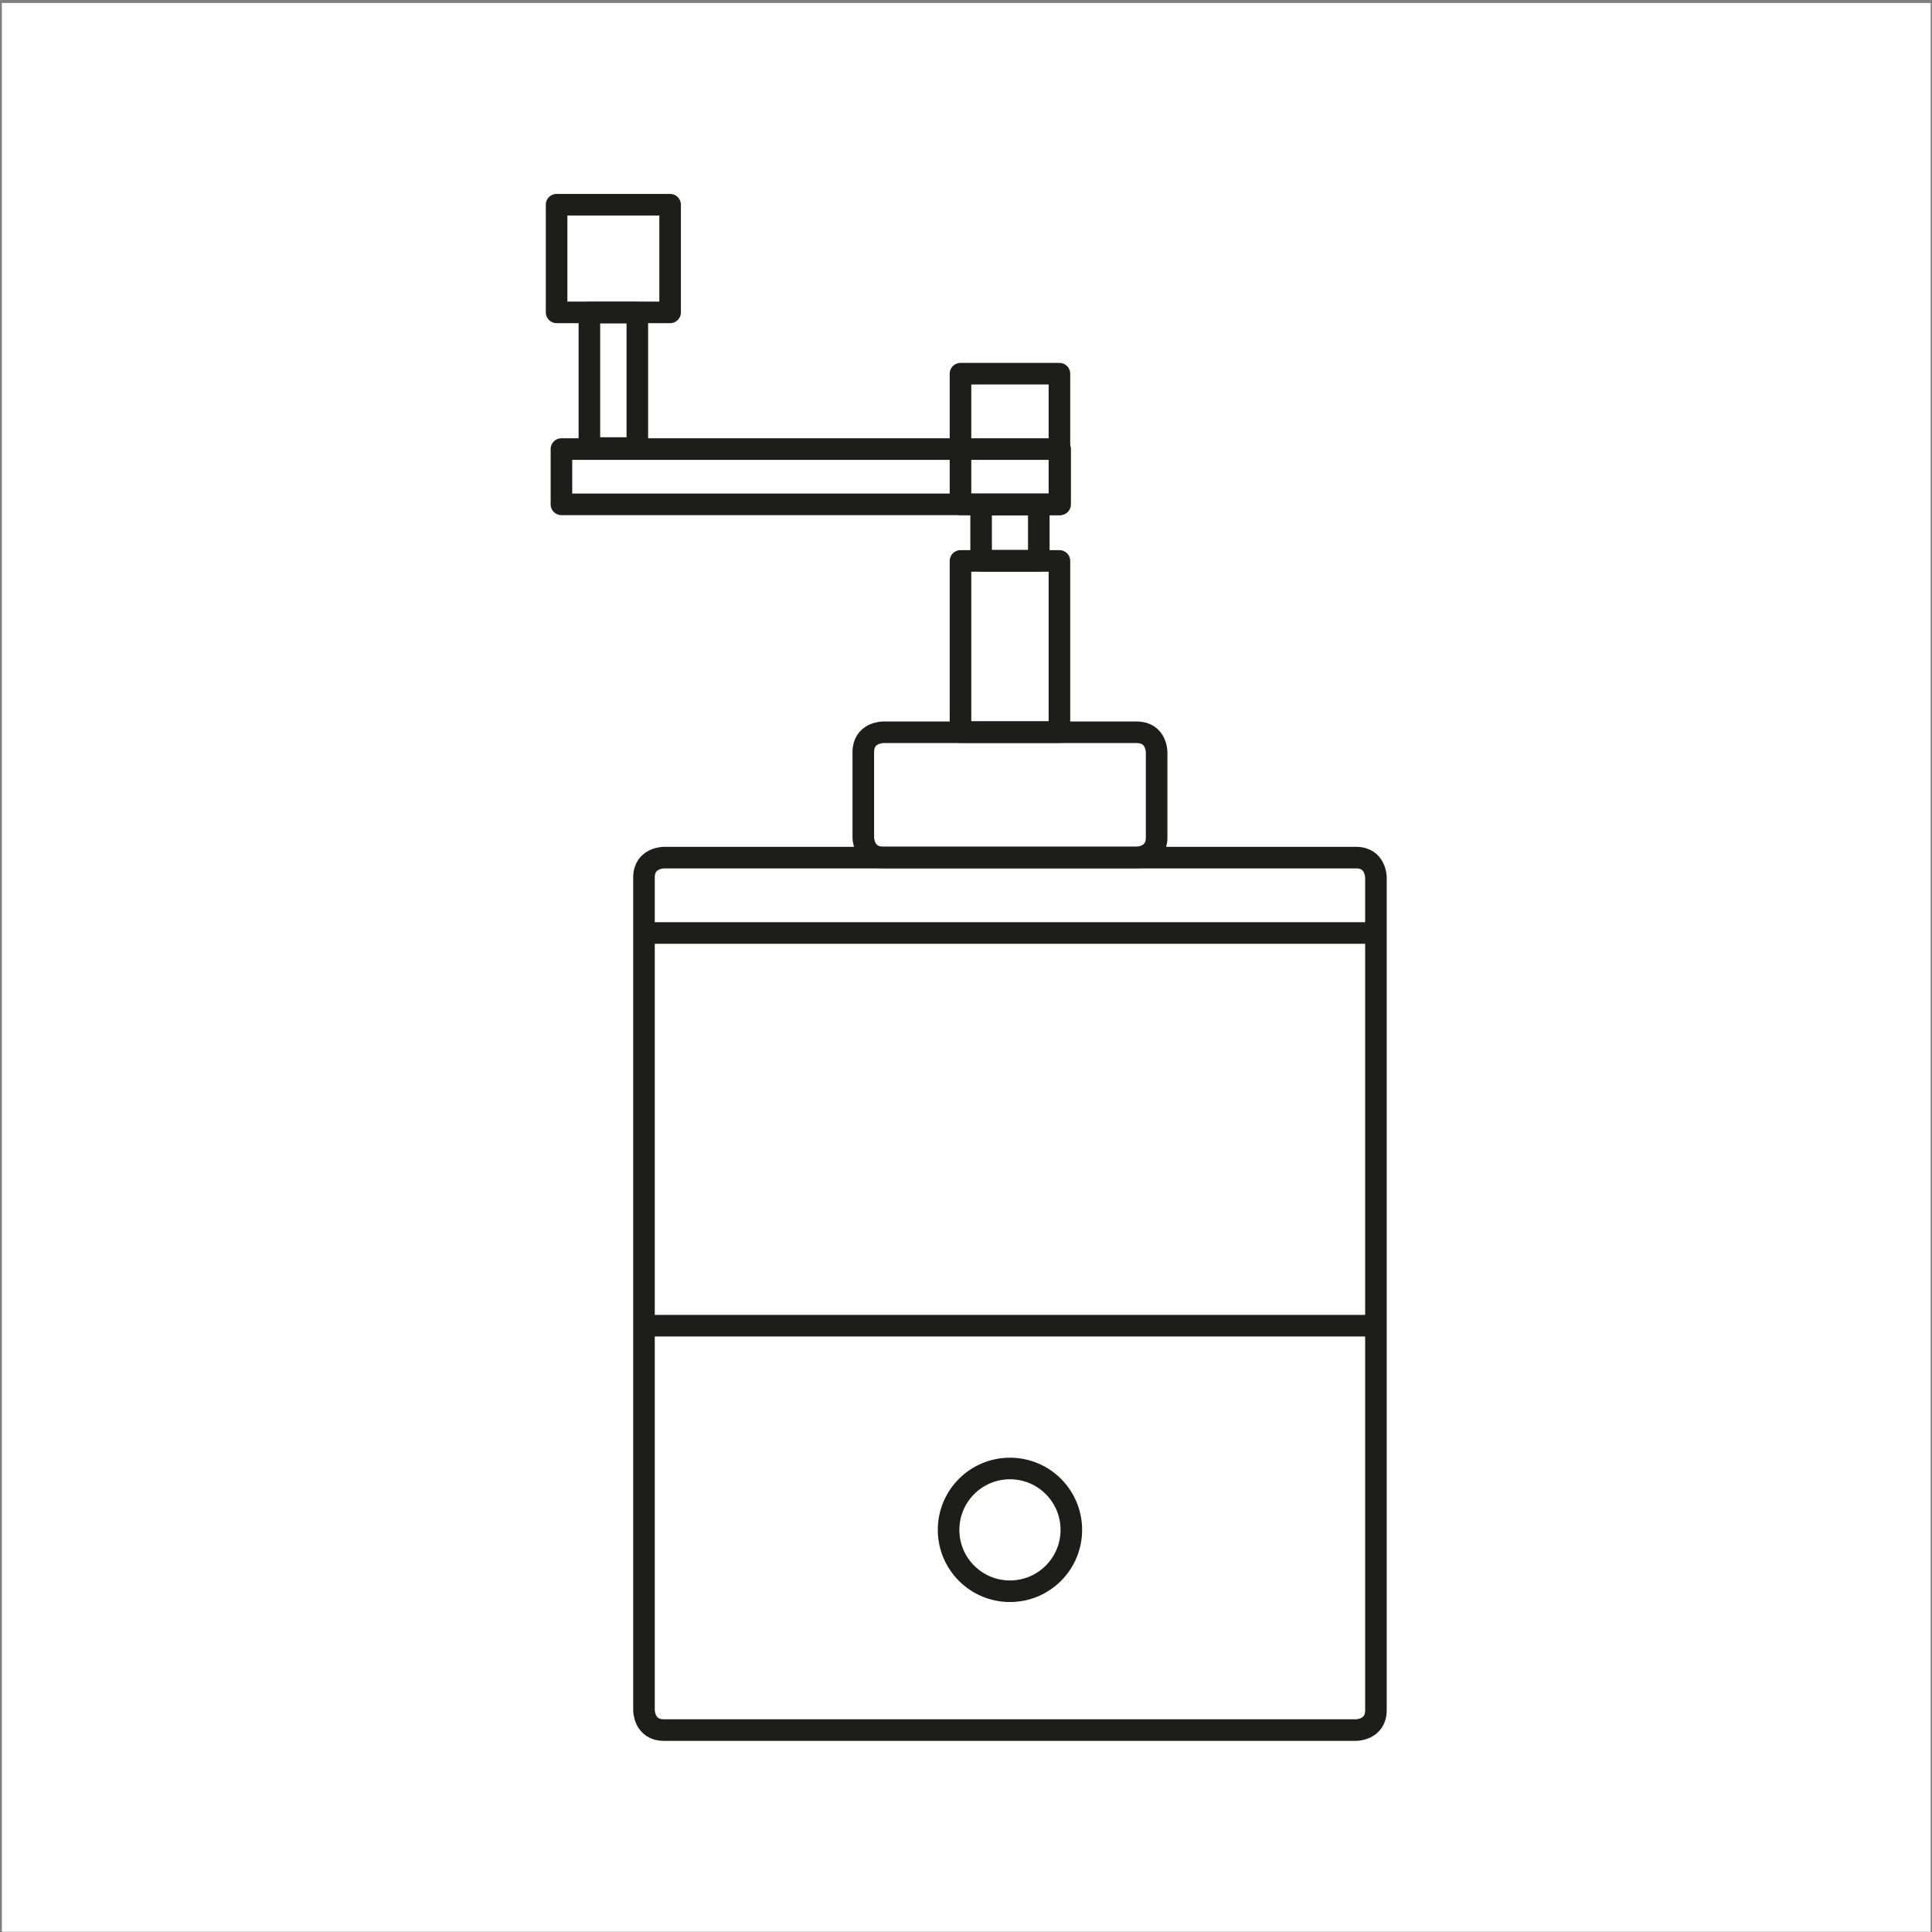
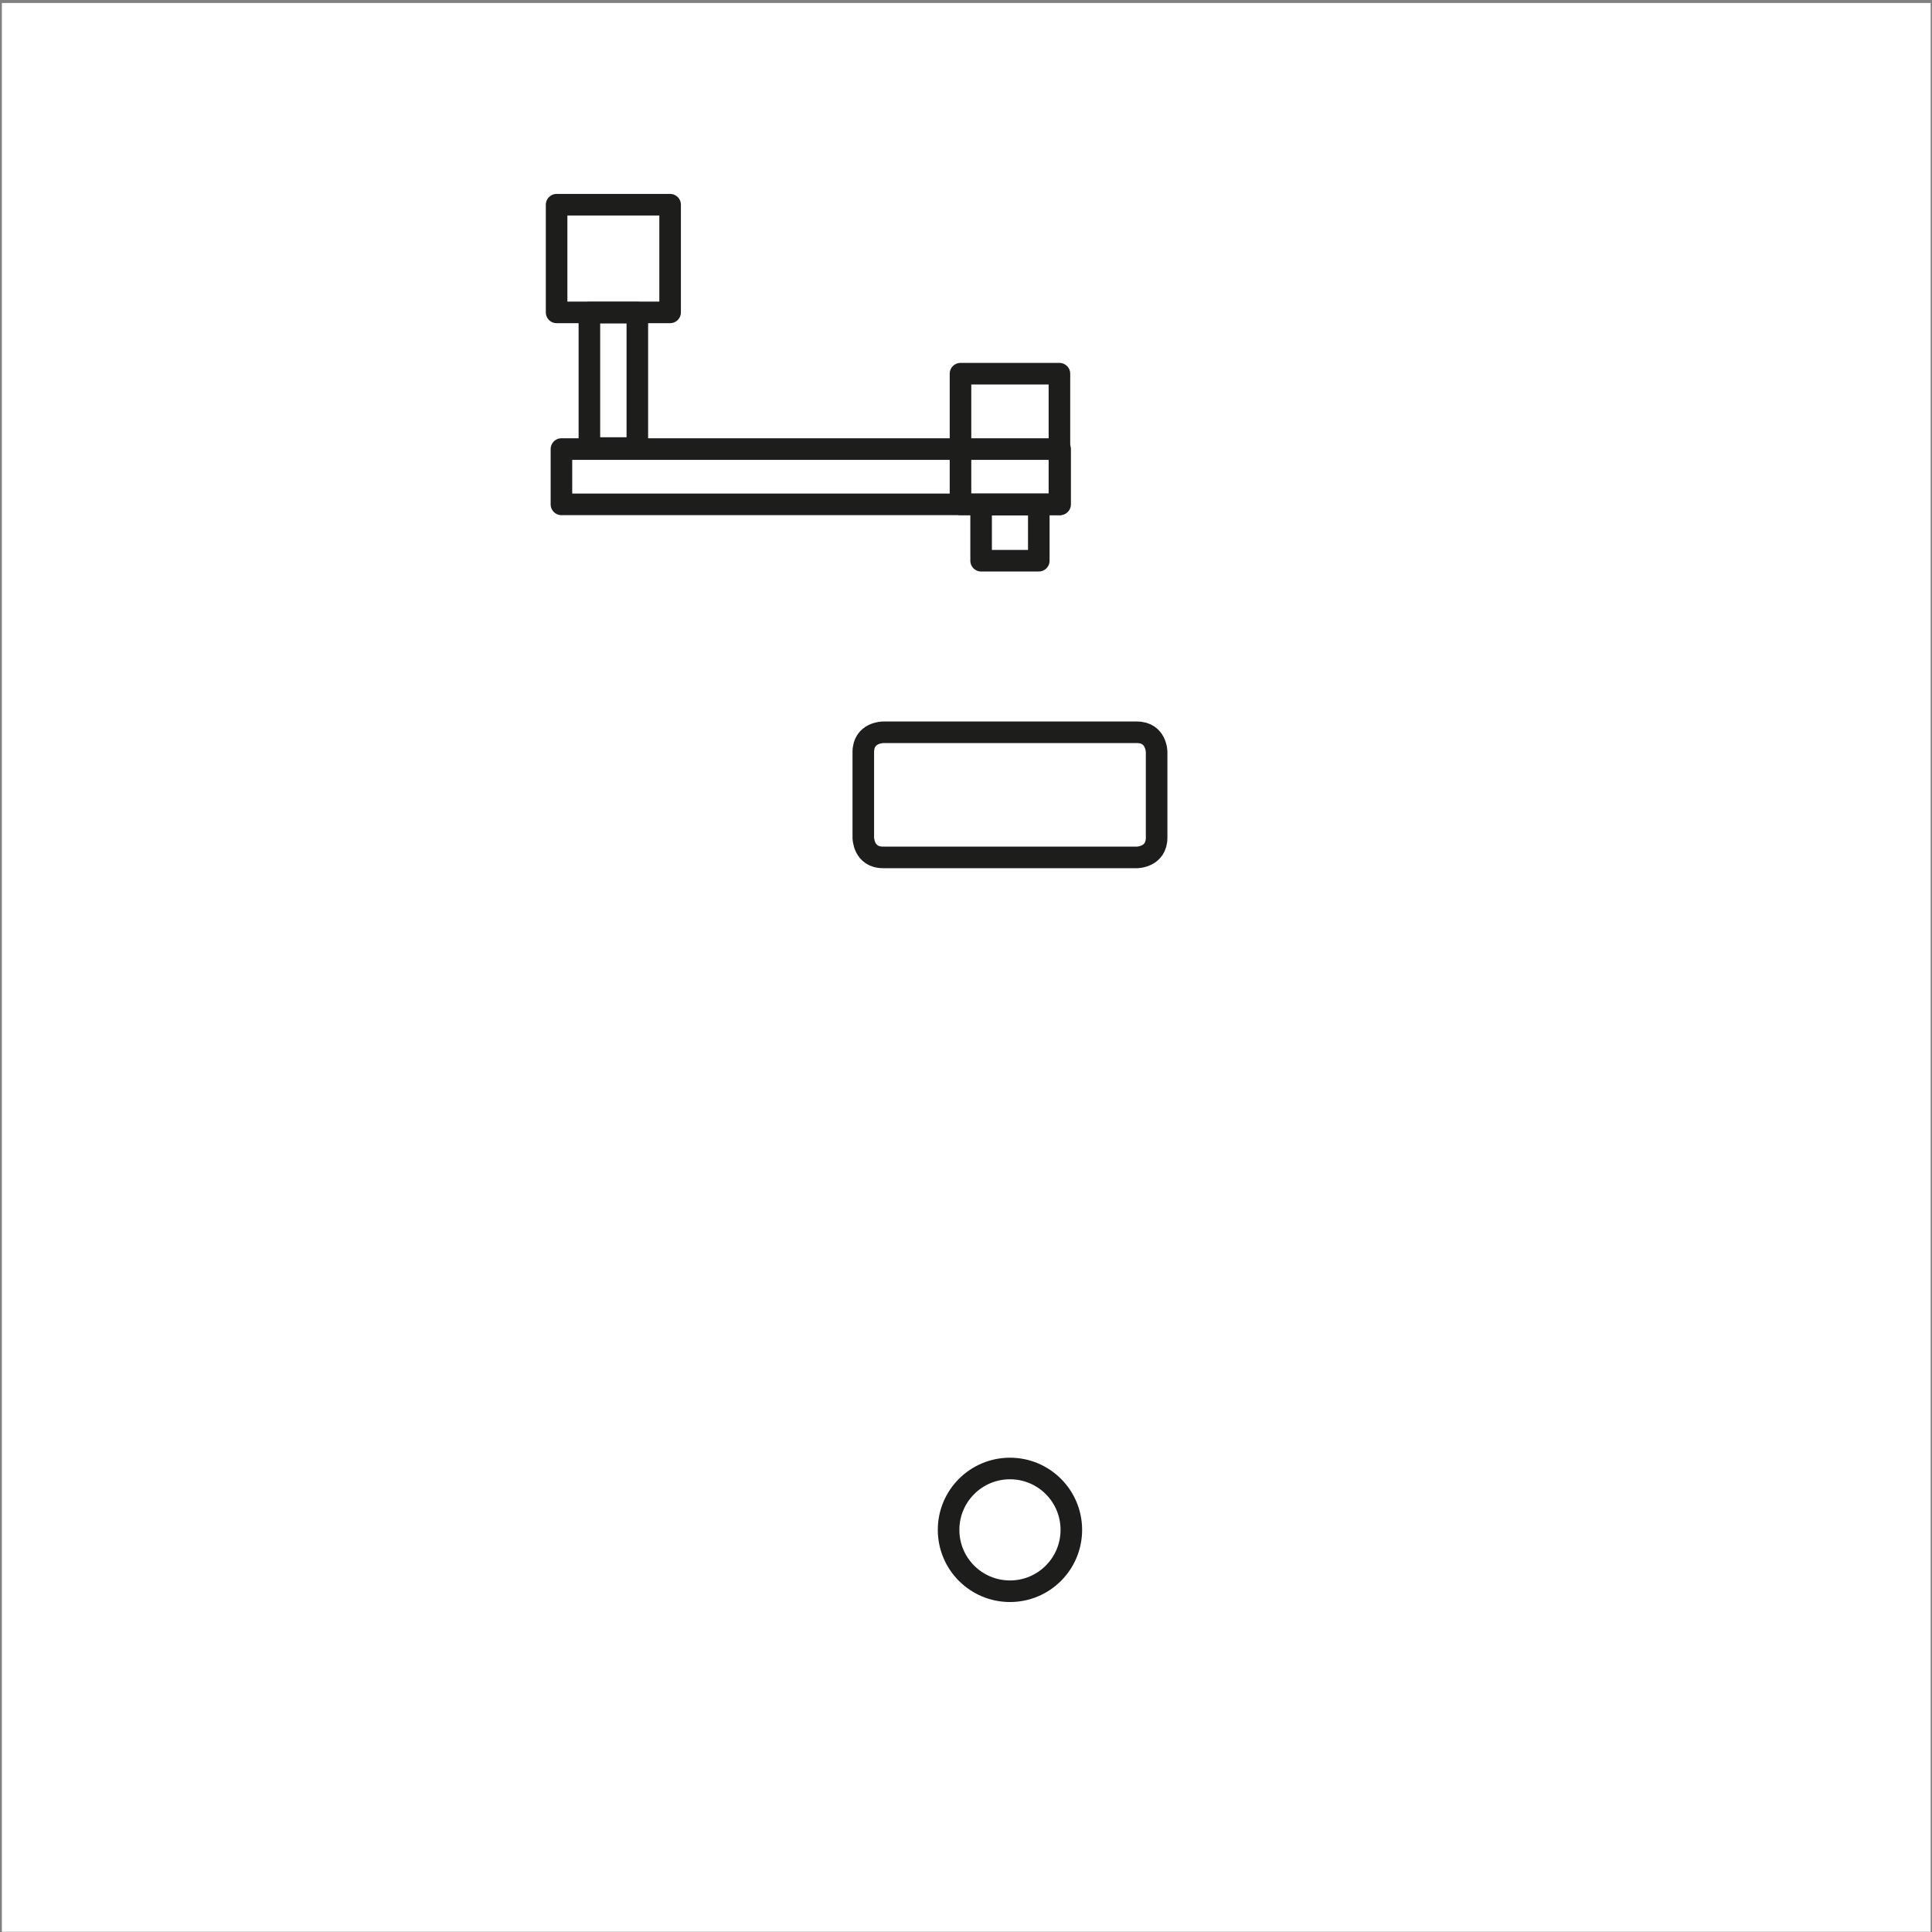
<svg xmlns="http://www.w3.org/2000/svg" width="601" height="601" viewBox="0 0 601 601" fill="none">
  <rect x="0" y="0" width="601" height="601" fill="#808080" stroke="none" />
  <rect width="600" height="600" transform="translate(0.582 0.932)" fill="white" />
-   <path d="M426.931 412.392H202.357" stroke="#1D1D1B" stroke-width="6.71" stroke-linejoin="round" />
-   <path d="M426.931 290.23H202.357" stroke="#1D1D1B" stroke-width="6.71" stroke-linejoin="round" />
-   <path d="M206.501 266.788C206.501 266.788 200.328 266.788 200.328 272.96V532.019C200.328 532.019 200.328 538.183 206.501 538.183H421.855C421.855 538.183 428.019 538.183 428.019 532.019V272.96C428.019 272.96 428.019 266.788 421.855 266.788H206.501Z" stroke="#1D1D1B" stroke-width="6.71" stroke-linejoin="round" />
  <path d="M298.787 116.247V156.896H329.563V116.247H298.787Z" stroke="#1D1D1B" stroke-width="6.71" stroke-linecap="round" stroke-linejoin="round" />
-   <path d="M298.787 174.49V227.728H329.563V174.49H298.787Z" stroke="#1D1D1B" stroke-width="6.71" stroke-linecap="round" stroke-linejoin="round" />
  <path d="M183.345 97.244V139.373H198.259V97.244H183.345Z" stroke="#1D1D1B" stroke-width="6.71" stroke-linecap="round" stroke-linejoin="round" />
  <path d="M174.649 139.692V156.895H329.783V139.692H174.649Z" stroke="#1D1D1B" stroke-width="6.71" stroke-linecap="round" stroke-linejoin="round" />
  <path d="M173.145 63.681V97.174H208.457V63.681H173.145Z" stroke="#1D1D1B" stroke-width="6.71" stroke-linecap="round" stroke-linejoin="round" />
  <path d="M274.724 227.796C274.724 227.796 268.552 227.796 268.552 233.969V260.548C268.552 260.548 268.552 266.721 274.724 266.721H353.628C353.628 266.721 359.8 266.721 359.8 260.548V233.969C359.8 233.969 359.8 227.796 353.628 227.796H274.724Z" stroke="#1D1D1B" stroke-width="6.71" stroke-linecap="round" stroke-linejoin="round" />
  <path d="M305.202 156.968V174.424H323.145V156.968H305.202Z" stroke="#1D1D1B" stroke-width="6.71" stroke-linecap="round" stroke-linejoin="round" />
  <path d="M314.176 494.998C324.72 494.998 333.268 486.45 333.268 475.905C333.268 465.361 324.72 456.813 314.176 456.813C303.631 456.813 295.083 465.361 295.083 475.905C295.083 486.45 303.631 494.998 314.176 494.998Z" stroke="#1D1D1B" stroke-width="6.71" />
</svg>